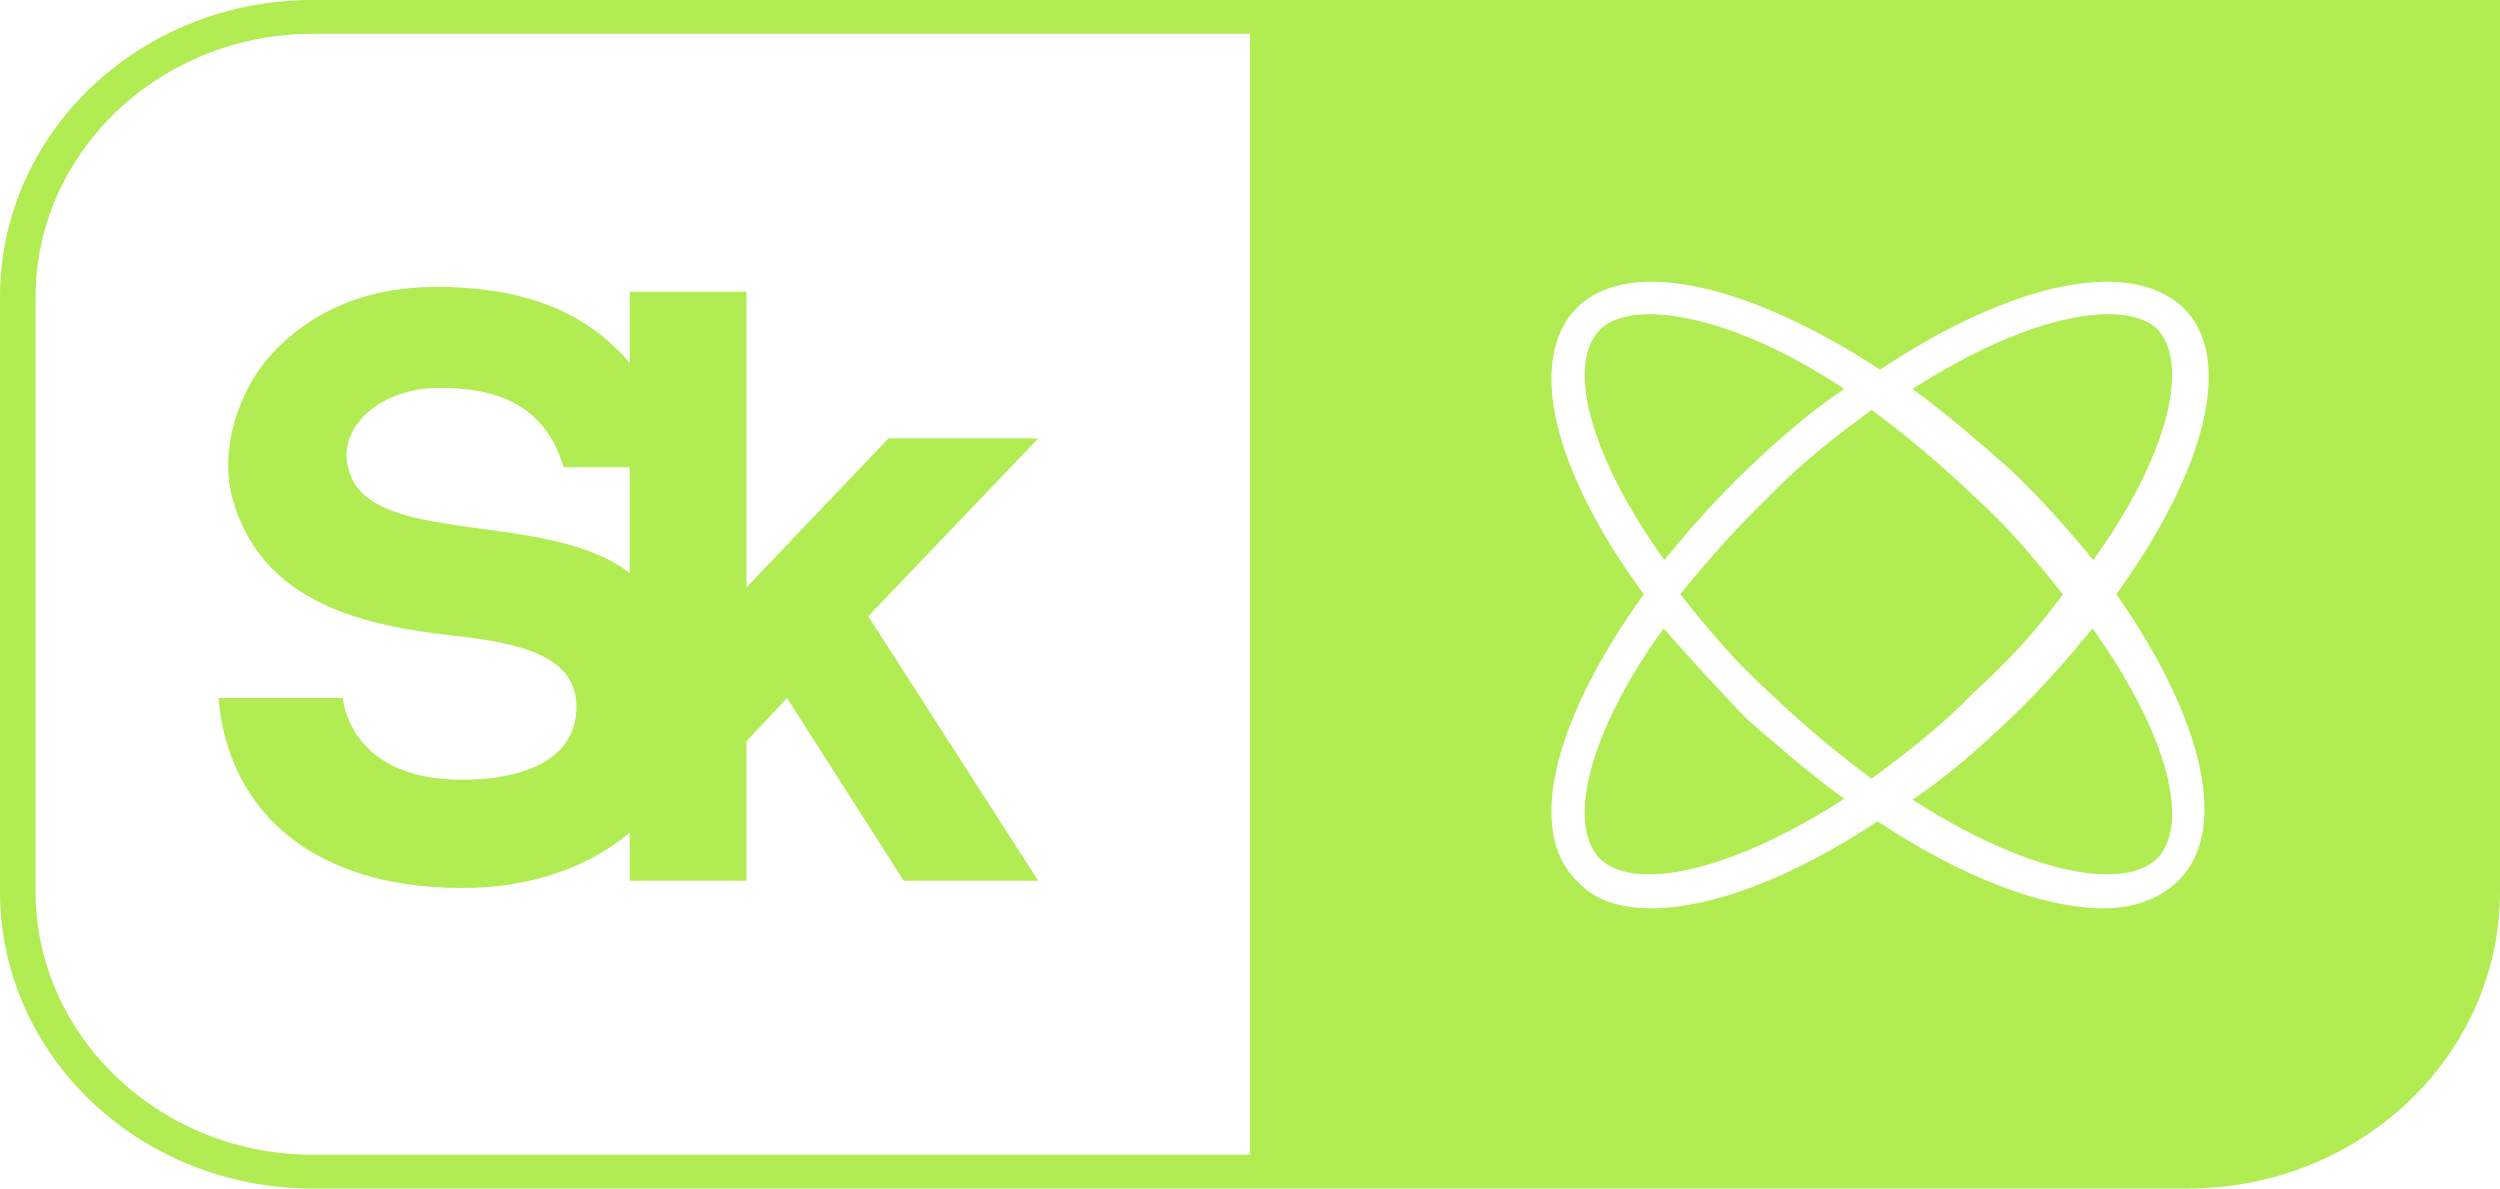
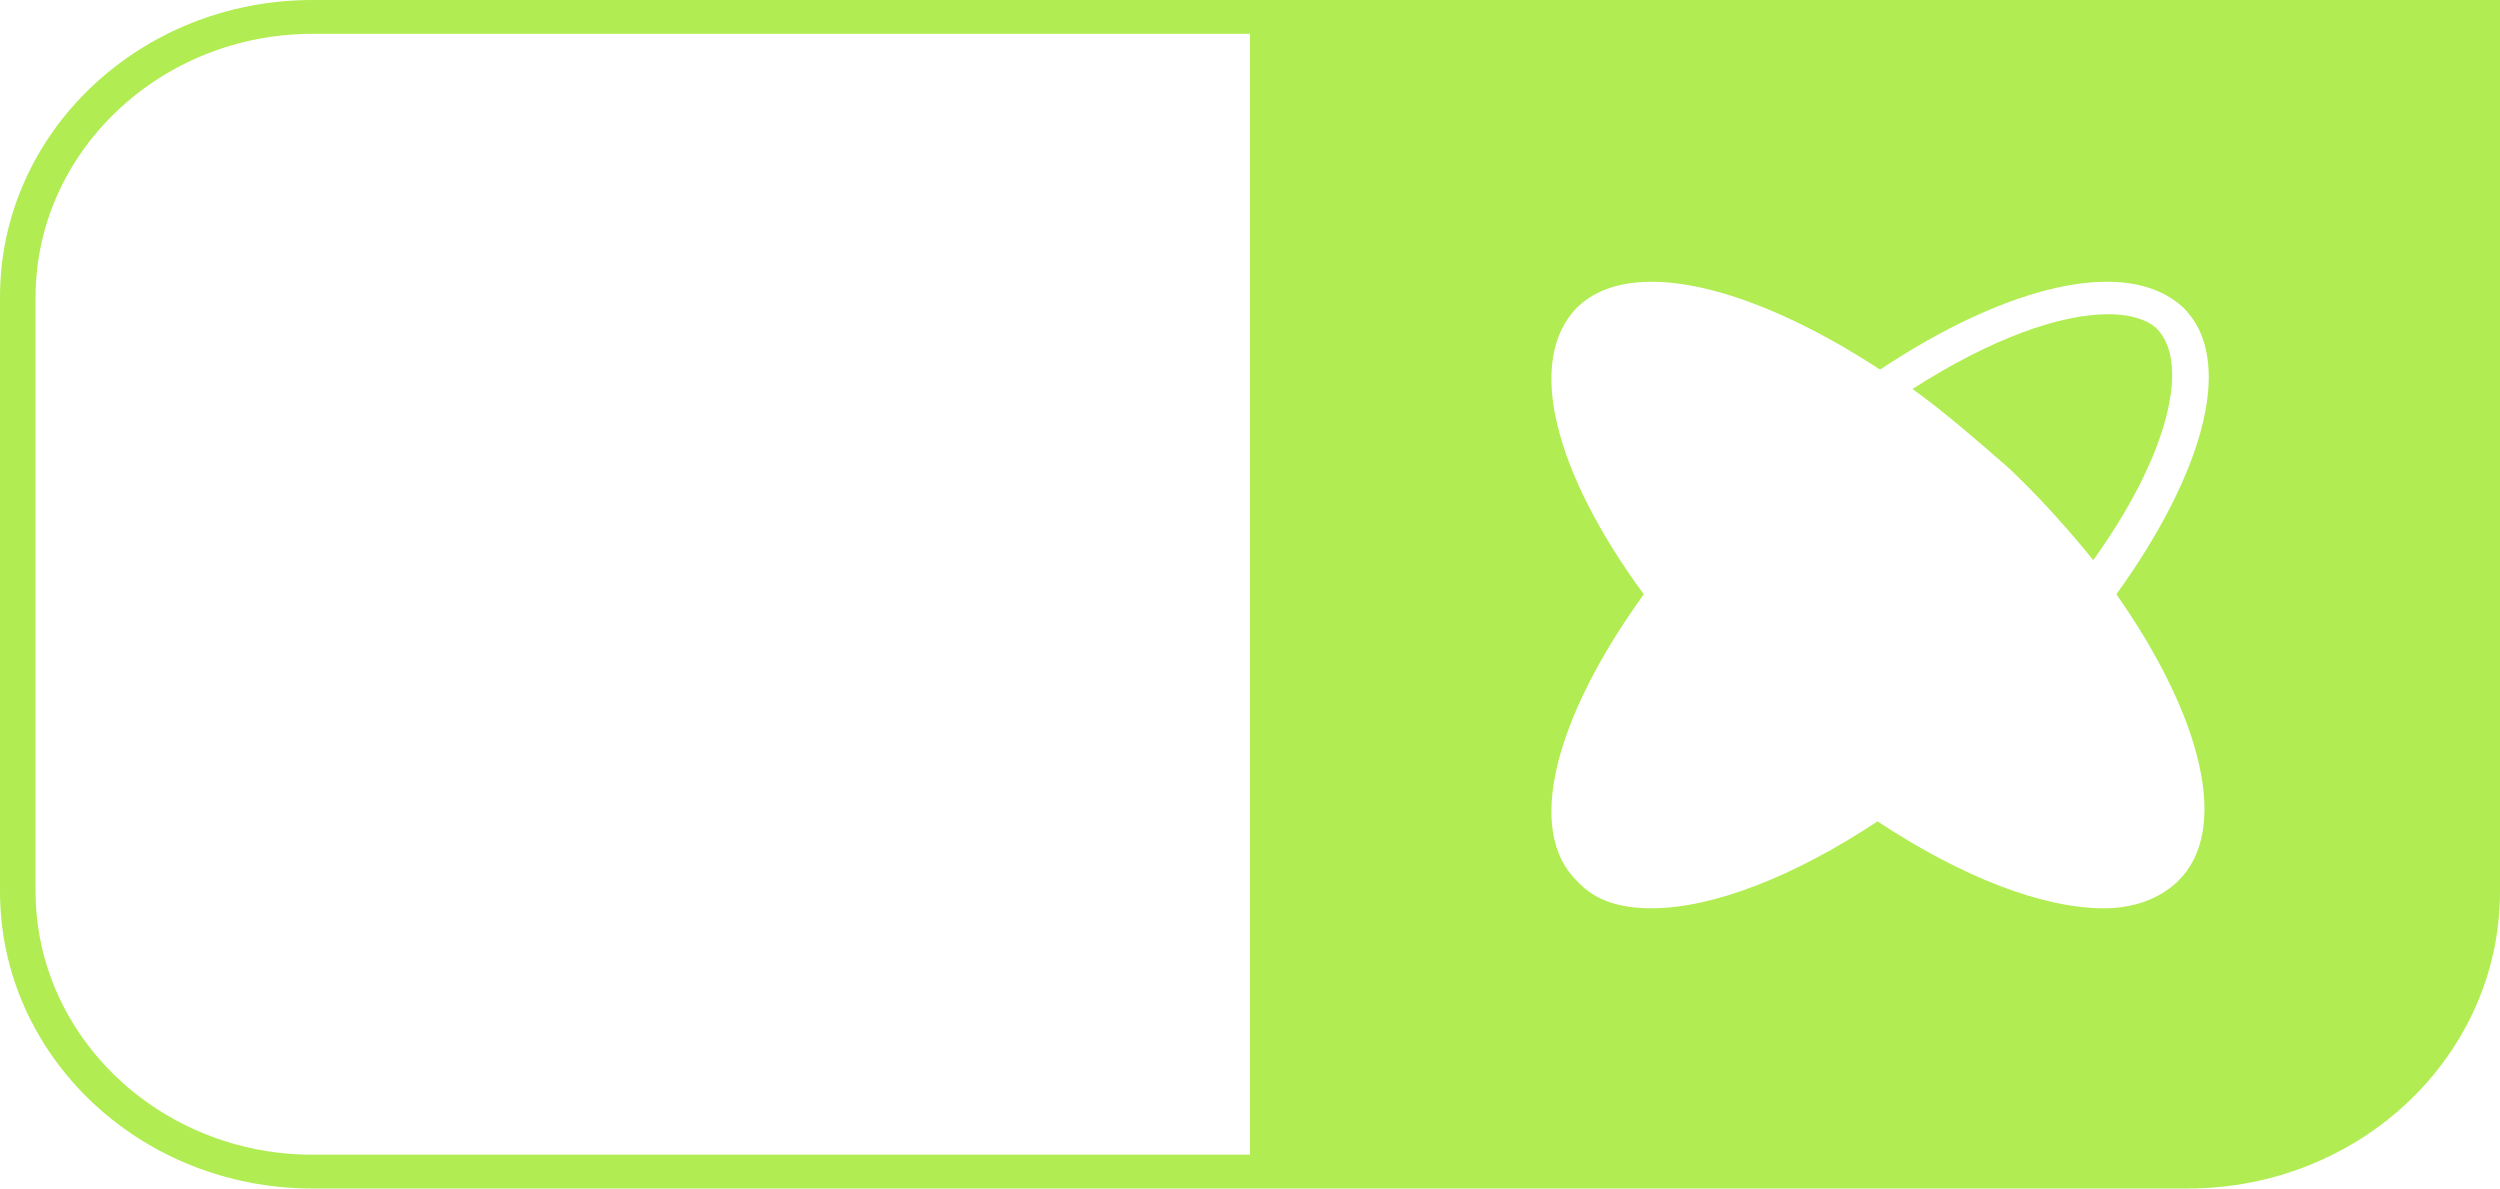
<svg xmlns="http://www.w3.org/2000/svg" width="183" height="87" viewBox="0 0 183 87" fill="none">
  <path d="M153.225 41C158.813 33.235 160.303 26.529 157.881 24.059C157.136 23.353 155.832 23 154.342 23C150.803 23 145.774 24.765 140 28.471C142.421 30.235 144.657 32.176 147.078 34.294C149.313 36.412 151.362 38.706 153.225 41Z" fill="#B1EC52" />
-   <path d="M127.953 34.294C130.178 32.176 132.589 30.059 135 28.471C129.436 24.765 124.243 23 120.72 23C119.236 23 117.938 23.353 117.196 24.059C114.6 26.529 116.269 33.235 121.832 41C123.687 38.706 125.727 36.412 127.953 34.294Z" fill="#B1EC52" />
-   <path d="M151 43.5C149.133 41.16 147.08 38.64 144.467 36.3C142.04 33.96 139.427 31.8 137 30C134.573 31.8 131.96 33.78 129.533 36.3C127.107 38.64 124.867 41.16 123 43.5C124.867 45.84 126.92 48.36 129.533 50.7C131.96 53.04 134.573 55.2 137 57C139.427 55.2 142.04 53.22 144.467 50.7C147.08 48.36 149.32 45.84 151 43.5Z" fill="#B1EC52" />
-   <path d="M121.775 46C116.187 53.731 114.697 60.407 117.119 62.867C119.726 65.327 126.804 63.745 135 58.474C132.579 56.718 130.343 54.785 127.922 52.676C125.687 50.392 123.638 48.108 121.775 46Z" fill="#B1EC52" />
  <path d="M95.777 0H22.875C10.229 0 0 9.726 0 21.75V65.25C0 77.274 10.229 87 22.875 87H91.5H160.125C172.771 87 183 77.274 183 65.25V0H95.777ZM91.5 84.524H22.875C11.716 84.524 2.604 75.86 2.604 65.25V21.75C2.604 11.14 11.716 2.476 22.875 2.476H91.5V84.524ZM159.381 64.543C158.079 65.781 156.22 66.488 153.988 66.488C149.524 66.488 143.573 64.189 137.436 60.122C131.299 64.189 125.348 66.488 120.884 66.488C118.652 66.488 116.793 65.957 115.491 64.543C111.585 60.829 113.817 52.518 120.326 43.5C113.817 34.658 111.585 26.348 115.491 22.457C119.396 18.744 128.137 20.866 137.622 27.055C146.921 20.866 155.662 18.744 159.753 22.457C163.659 26.171 161.427 34.482 154.918 43.5C161.241 52.518 163.287 60.829 159.381 64.543Z" fill="#B1EC52" />
-   <path d="M147.047 52.706C144.822 54.823 142.411 56.941 140 58.529C148.16 63.822 155.208 65.234 157.804 62.94C160.4 60.47 158.731 53.764 153.168 46C151.313 48.294 149.273 50.588 147.047 52.706Z" fill="#B1EC52" />
-   <path d="M19.715 26.104C17.3 28.92 16.186 32.968 16.929 36.136C18.972 44.408 27.145 45.816 33.09 46.52C37.919 47.048 42.378 47.928 42.192 51.976C42.006 56.2 37.176 57.08 33.833 57.08C25.474 57.08 25.102 51.096 25.102 51.096H16C16.186 53.384 16.929 56.904 19.715 59.896C22.873 63.24 27.703 65 33.833 65C38.663 65 42.935 63.592 46.093 60.952V64.472H54.638V54.264L57.61 51.096L66.155 64.472H76L63.554 45.112L76 32.088H65.04L54.638 43V21.352H46.093V26.632C45.907 26.28 45.536 25.928 45.164 25.576C42.006 22.408 37.548 21 31.975 21C25.474 21 21.759 23.816 19.715 26.104ZM32.161 28.392C35.876 28.392 39.777 29.272 41.263 34.2H46.093V41.944C39.963 37.192 26.774 40.184 25.474 34.2C24.731 31.208 27.889 28.392 32.161 28.392Z" fill="#B1EC52" />
</svg>